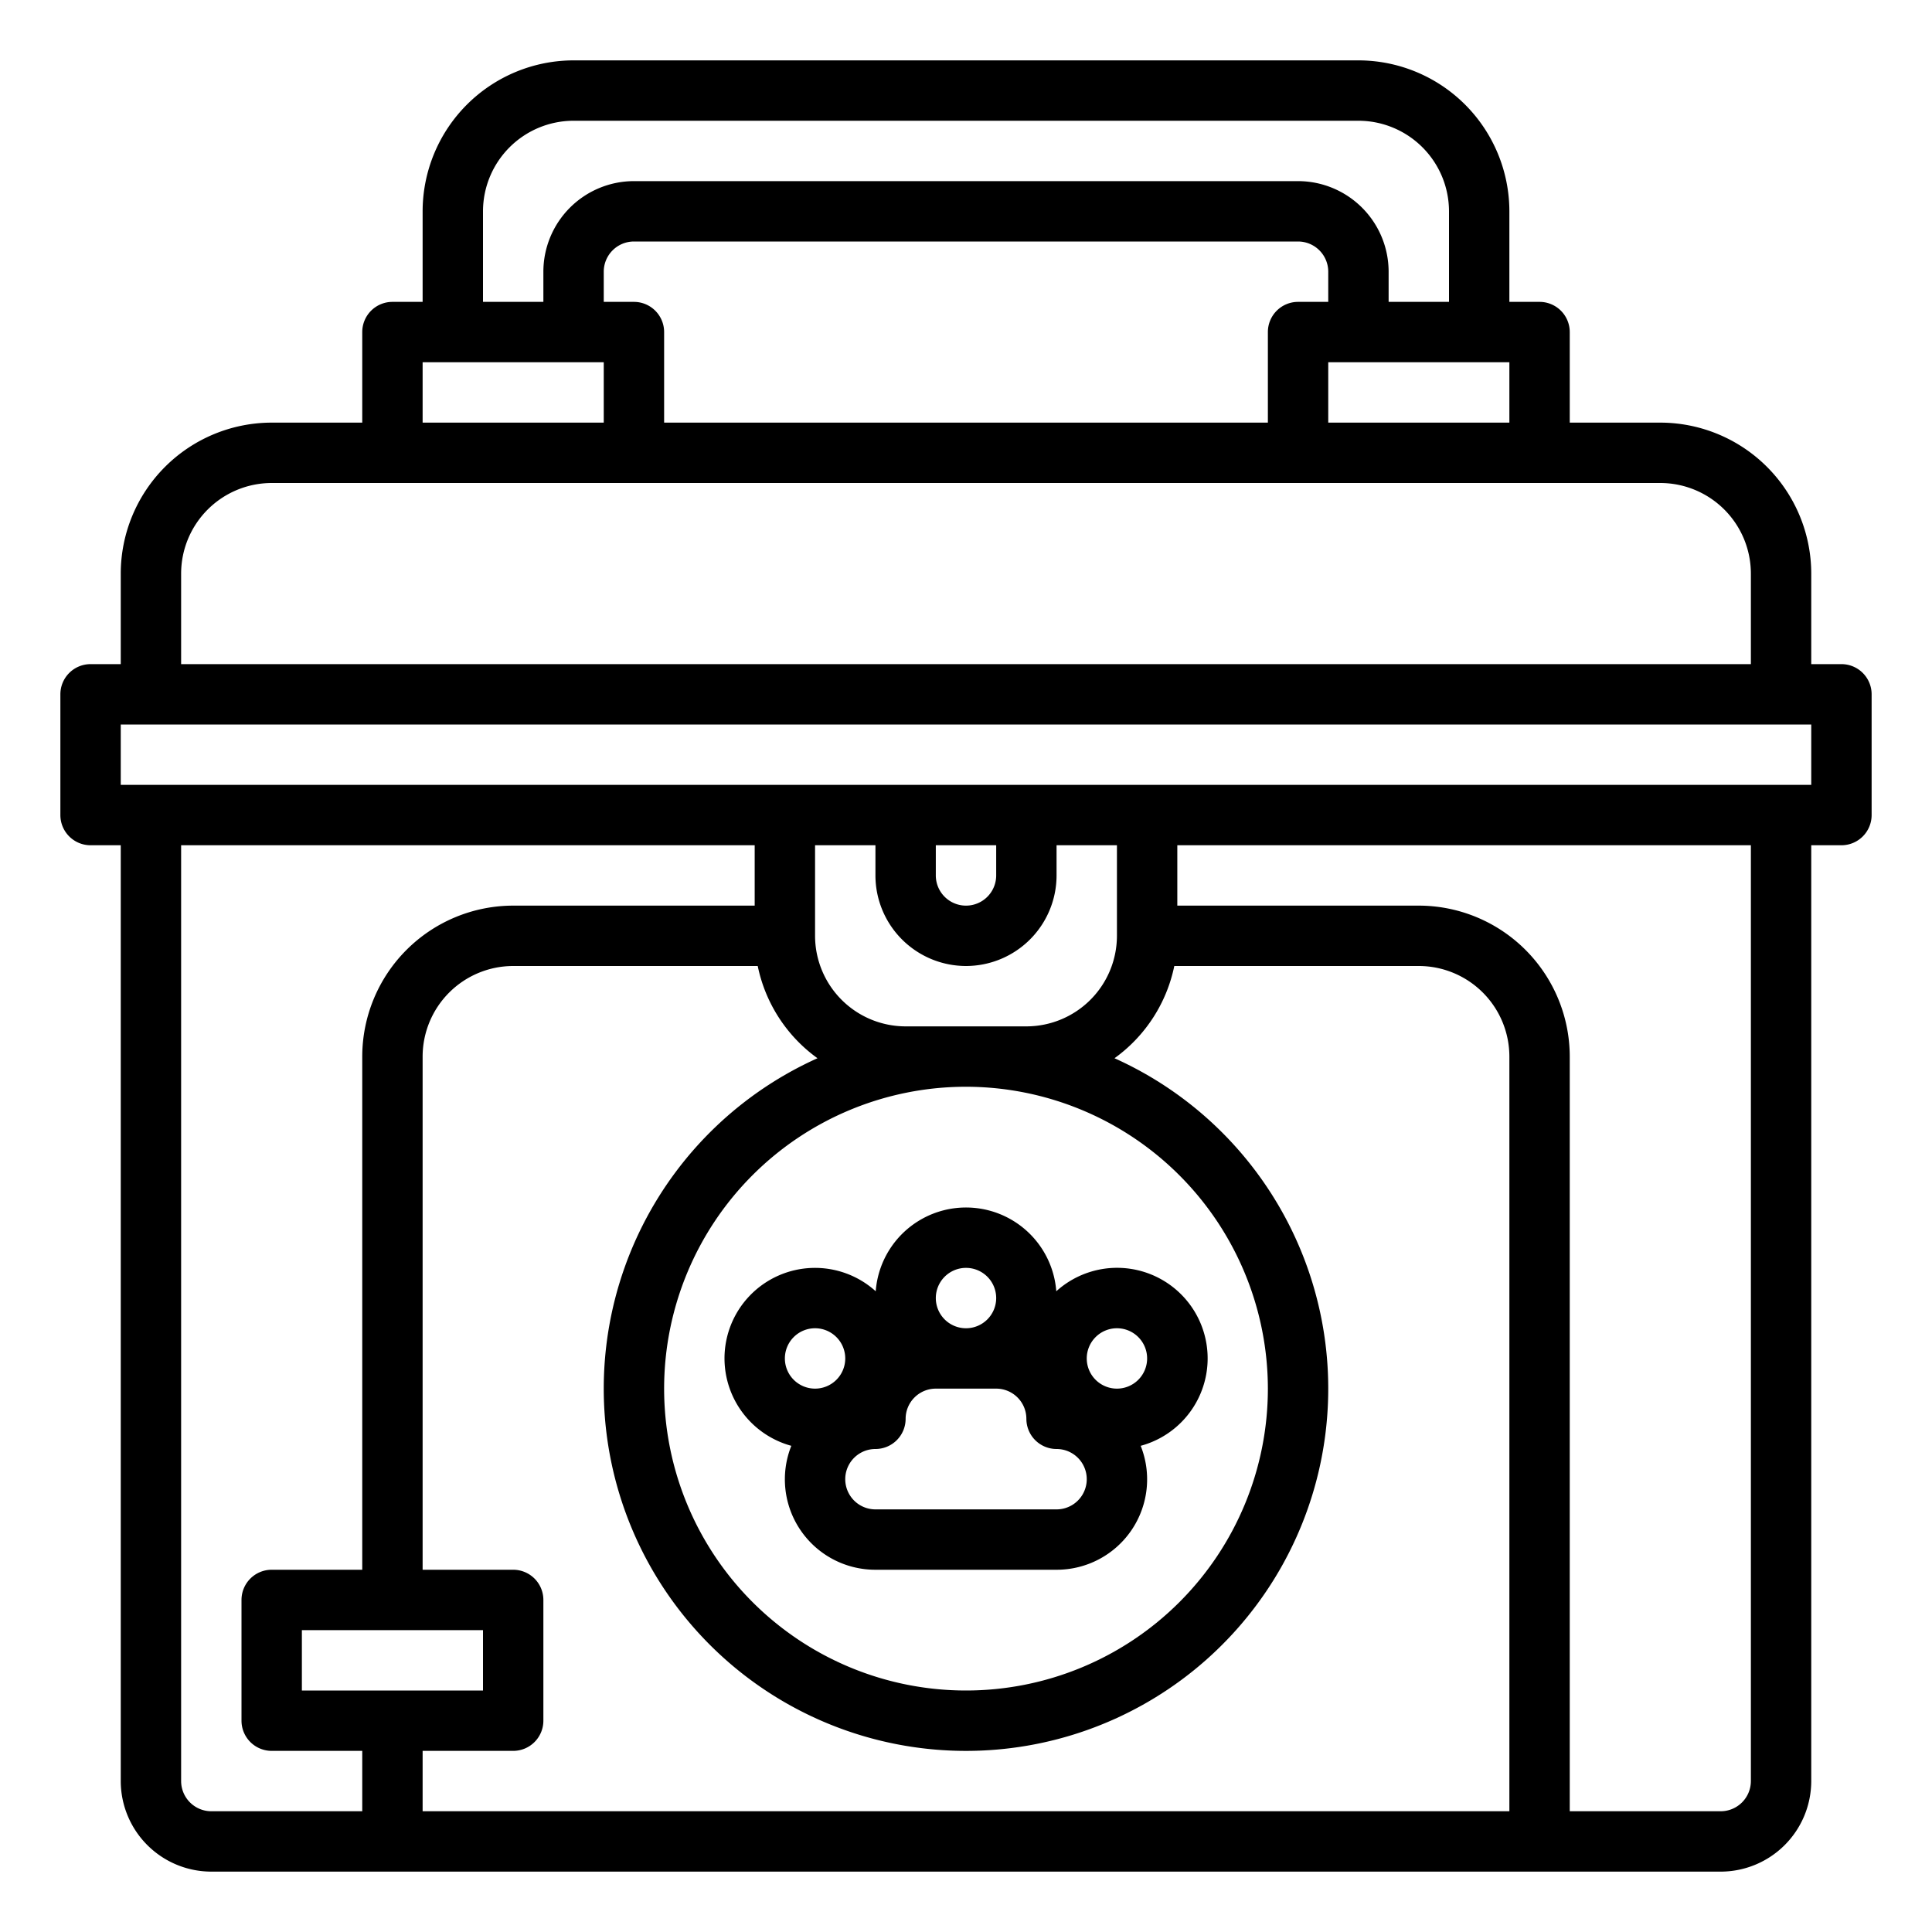
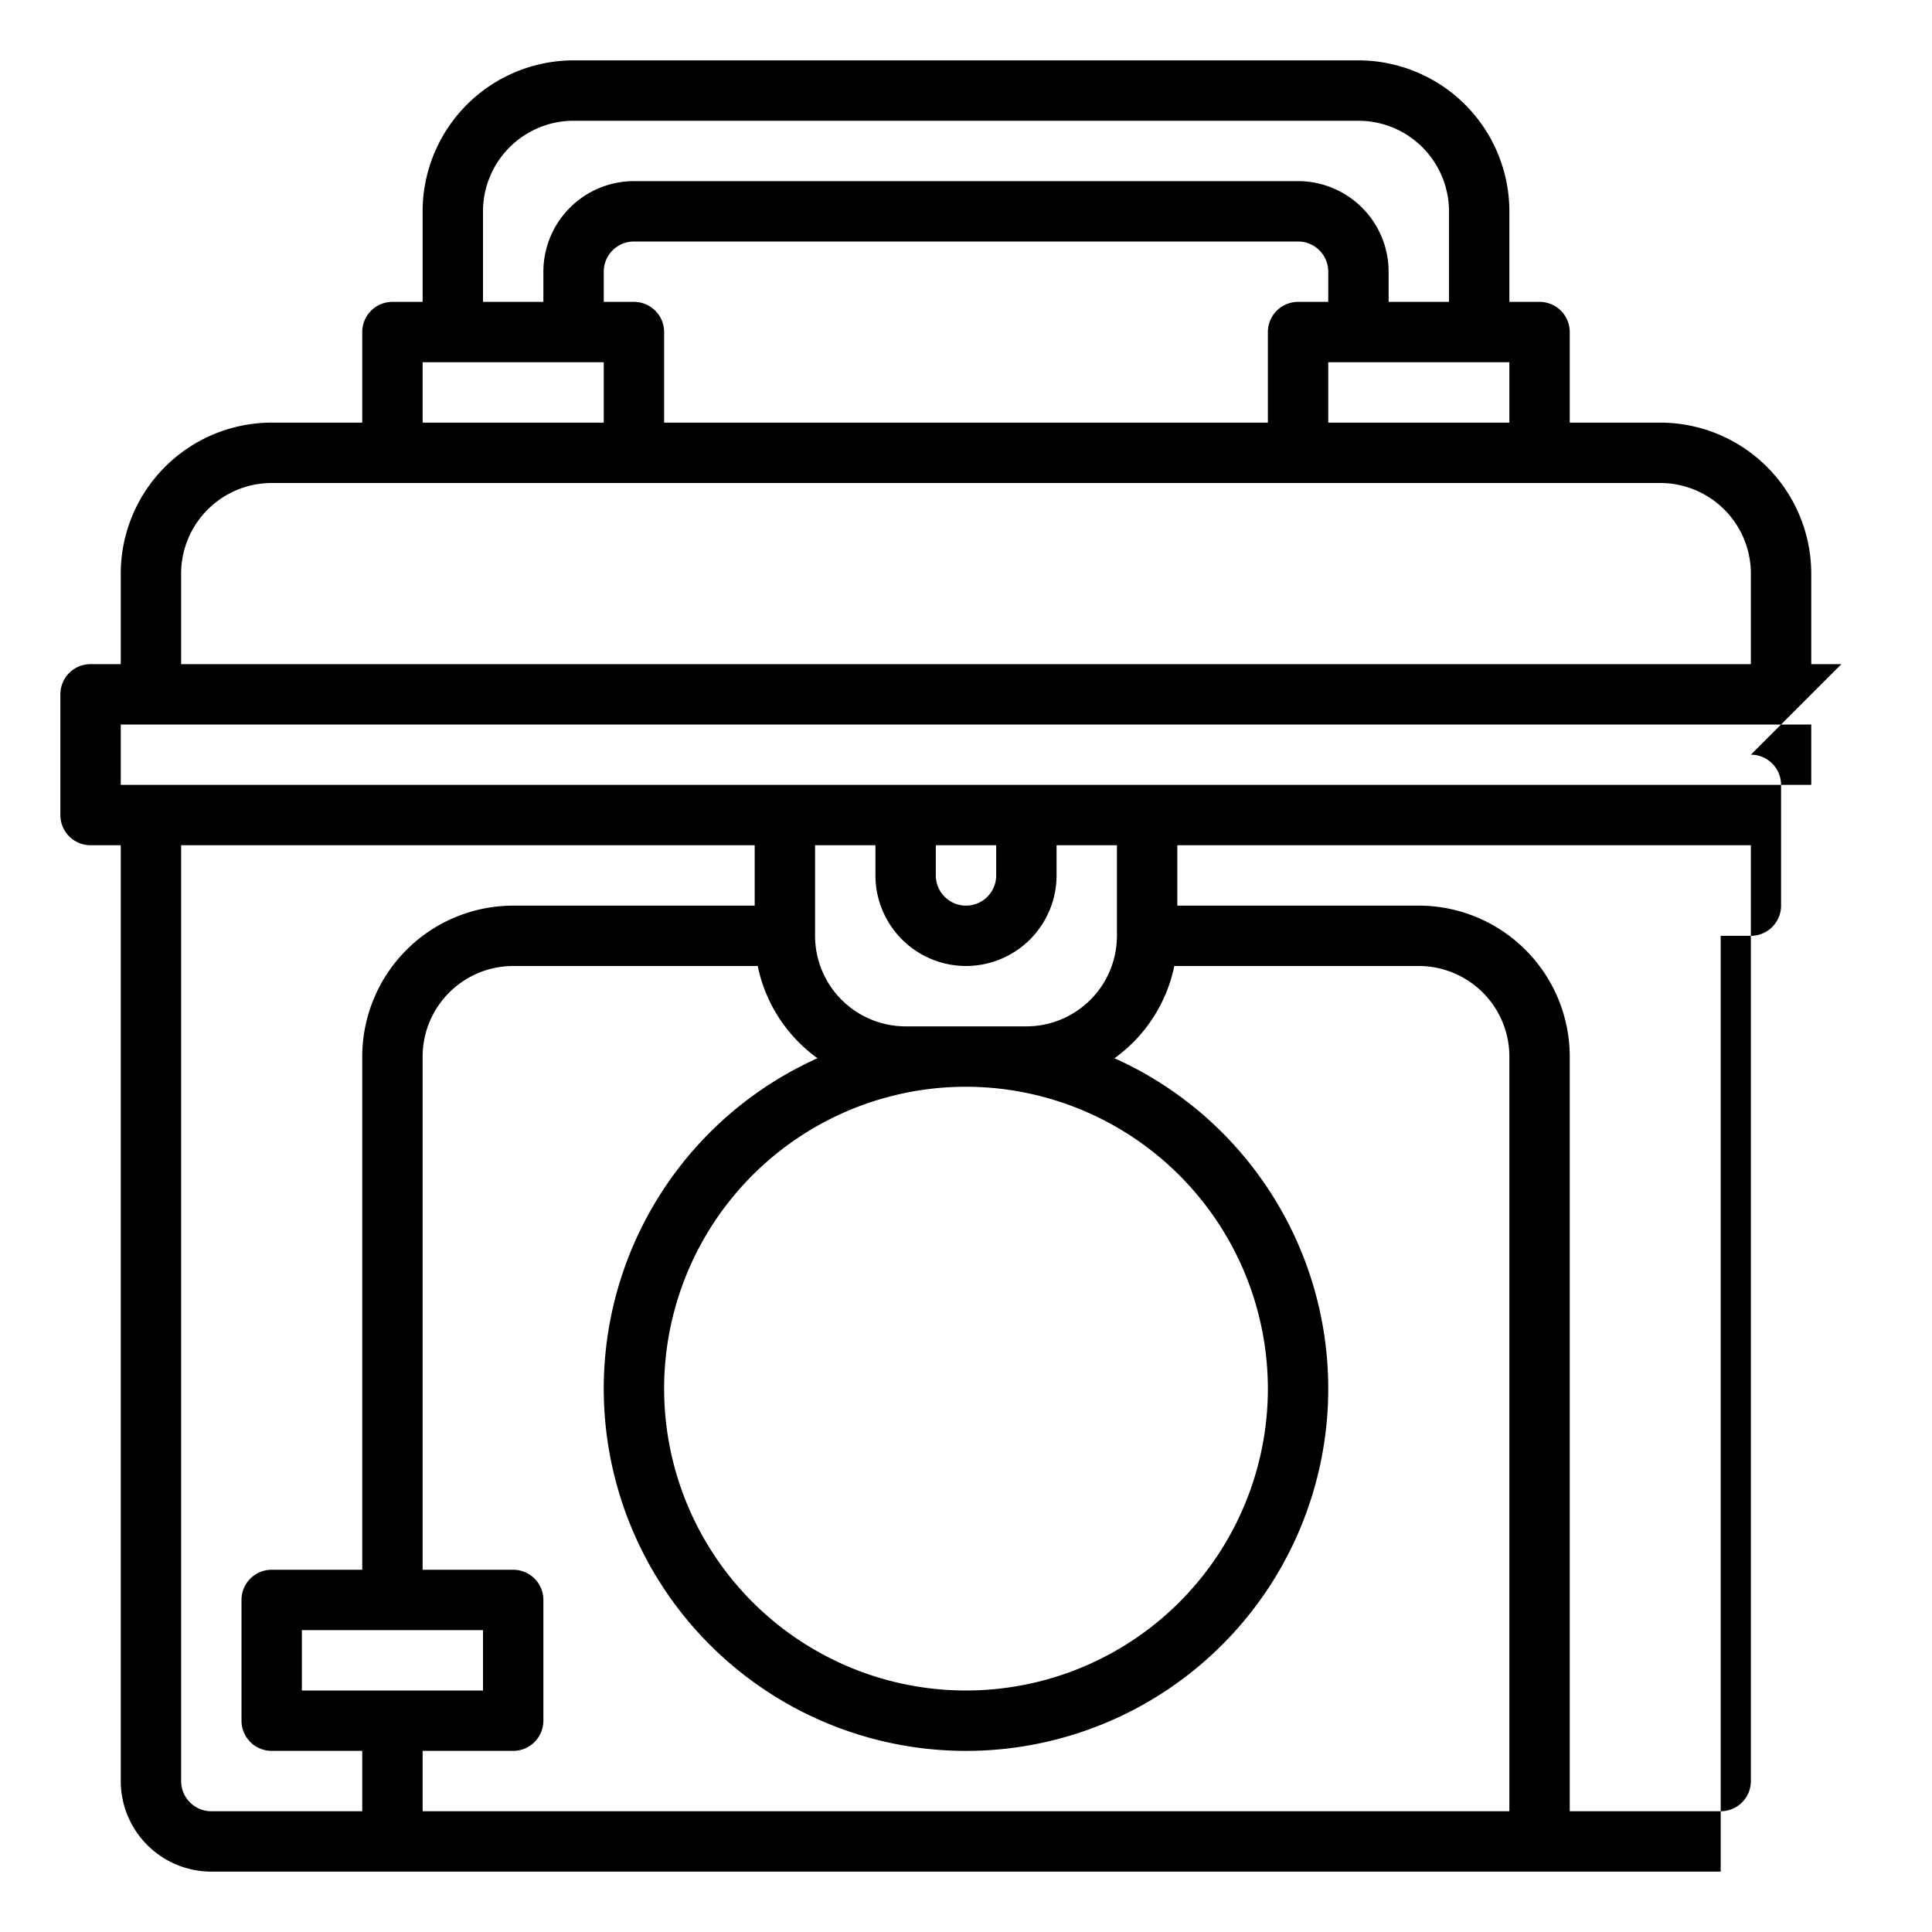
<svg xmlns="http://www.w3.org/2000/svg" id="Outline" height="512" viewBox="0 0 512 512" width="512">
-   <path d="m192 360a24.039 24.039 0 0 0 17.707 23.157 23.961 23.961 0 0 0 22.293 32.843h48a23.961 23.961 0 0 0 22.293-32.843 24 24 0 1 0 -22.368-40.957 23.992 23.992 0 0 0 -47.85 0 23.986 23.986 0 0 0 -40.075 17.8zm88 40h-48a8 8 0 0 1 0-16 8 8 0 0 0 8-8 8.009 8.009 0 0 1 8-8h16a8.009 8.009 0 0 1 8 8 8 8 0 0 0 8 8 8 8 0 0 1 0 16zm16-48a8 8 0 1 1 -8 8 8.009 8.009 0 0 1 8-8zm-40-16a8 8 0 1 1 -8 8 8.009 8.009 0 0 1 8-8zm-32 24a8 8 0 1 1 -8-8 8.009 8.009 0 0 1 8 8z" />
-   <path d="m488 176h-8v-24a40.045 40.045 0 0 0 -40-40h-24v-24a8 8 0 0 0 -8-8h-8v-24a40.045 40.045 0 0 0 -40-40h-208a40.045 40.045 0 0 0 -40 40v24h-8a8 8 0 0 0 -8 8v24h-24a40.045 40.045 0 0 0 -40 40v24h-8a8 8 0 0 0 -8 8v32a8 8 0 0 0 8 8h8v248a24.027 24.027 0 0 0 24 24h400a24.028 24.028 0 0 0 24-24v-248h8a8 8 0 0 0 8-8v-32a8 8 0 0 0 -8-8zm-136-64v-16h48v16zm-184-32h-8v-8a8.009 8.009 0 0 1 8-8h176a8.009 8.009 0 0 1 8 8v8h-8a8 8 0 0 0 -8 8v24h-160v-24a8 8 0 0 0 -8-8zm-40-24a24.028 24.028 0 0 1 24-24h208a24.028 24.028 0 0 1 24 24v24h-16v-8a24.028 24.028 0 0 0 -24-24h-176a24.028 24.028 0 0 0 -24 24v8h-16zm-16 40h48v16h-48zm-64 56a24.027 24.027 0 0 1 24-24h368a24.028 24.028 0 0 1 24 24v24h-416zm0 320v-248h152v16h-64a40.045 40.045 0 0 0 -40 40v136h-24a8 8 0 0 0 -8 8v32a8 8 0 0 0 8 8h24v16h-40a8.009 8.009 0 0 1 -8-8zm200-248h16v8a8 8 0 0 1 -16 0zm8 32a24.027 24.027 0 0 0 24-24v-8h16v24a24.028 24.028 0 0 1 -24 24h-32a24.027 24.027 0 0 1 -24-24v-24h16v8a24.027 24.027 0 0 0 24 24zm144 224h-288v-16h24a8 8 0 0 0 8-8v-32a8 8 0 0 0 -8-8h-24v-136a24.028 24.028 0 0 1 24-24h64.805a40.075 40.075 0 0 0 15.839 24.443 96 96 0 1 0 78.711 0 40.072 40.072 0 0 0 15.845-24.443h64.8a24.028 24.028 0 0 1 24 24zm-272-48v16h-48v-16zm208-64a80 80 0 1 1 -80-80 80.091 80.091 0 0 1 80 80zm128 104a8.009 8.009 0 0 1 -8 8h-40v-200a40.045 40.045 0 0 0 -40-40h-64v-16h152zm16-264h-448v-16h448z" />
+   <path d="m488 176h-8v-24a40.045 40.045 0 0 0 -40-40h-24v-24a8 8 0 0 0 -8-8h-8v-24a40.045 40.045 0 0 0 -40-40h-208a40.045 40.045 0 0 0 -40 40v24h-8a8 8 0 0 0 -8 8v24h-24a40.045 40.045 0 0 0 -40 40v24h-8a8 8 0 0 0 -8 8v32a8 8 0 0 0 8 8h8v248a24.027 24.027 0 0 0 24 24h400v-248h8a8 8 0 0 0 8-8v-32a8 8 0 0 0 -8-8zm-136-64v-16h48v16zm-184-32h-8v-8a8.009 8.009 0 0 1 8-8h176a8.009 8.009 0 0 1 8 8v8h-8a8 8 0 0 0 -8 8v24h-160v-24a8 8 0 0 0 -8-8zm-40-24a24.028 24.028 0 0 1 24-24h208a24.028 24.028 0 0 1 24 24v24h-16v-8a24.028 24.028 0 0 0 -24-24h-176a24.028 24.028 0 0 0 -24 24v8h-16zm-16 40h48v16h-48zm-64 56a24.027 24.027 0 0 1 24-24h368a24.028 24.028 0 0 1 24 24v24h-416zm0 320v-248h152v16h-64a40.045 40.045 0 0 0 -40 40v136h-24a8 8 0 0 0 -8 8v32a8 8 0 0 0 8 8h24v16h-40a8.009 8.009 0 0 1 -8-8zm200-248h16v8a8 8 0 0 1 -16 0zm8 32a24.027 24.027 0 0 0 24-24v-8h16v24a24.028 24.028 0 0 1 -24 24h-32a24.027 24.027 0 0 1 -24-24v-24h16v8a24.027 24.027 0 0 0 24 24zm144 224h-288v-16h24a8 8 0 0 0 8-8v-32a8 8 0 0 0 -8-8h-24v-136a24.028 24.028 0 0 1 24-24h64.805a40.075 40.075 0 0 0 15.839 24.443 96 96 0 1 0 78.711 0 40.072 40.072 0 0 0 15.845-24.443h64.8a24.028 24.028 0 0 1 24 24zm-272-48v16h-48v-16zm208-64a80 80 0 1 1 -80-80 80.091 80.091 0 0 1 80 80zm128 104a8.009 8.009 0 0 1 -8 8h-40v-200a40.045 40.045 0 0 0 -40-40h-64v-16h152zm16-264h-448v-16h448z" />
</svg>